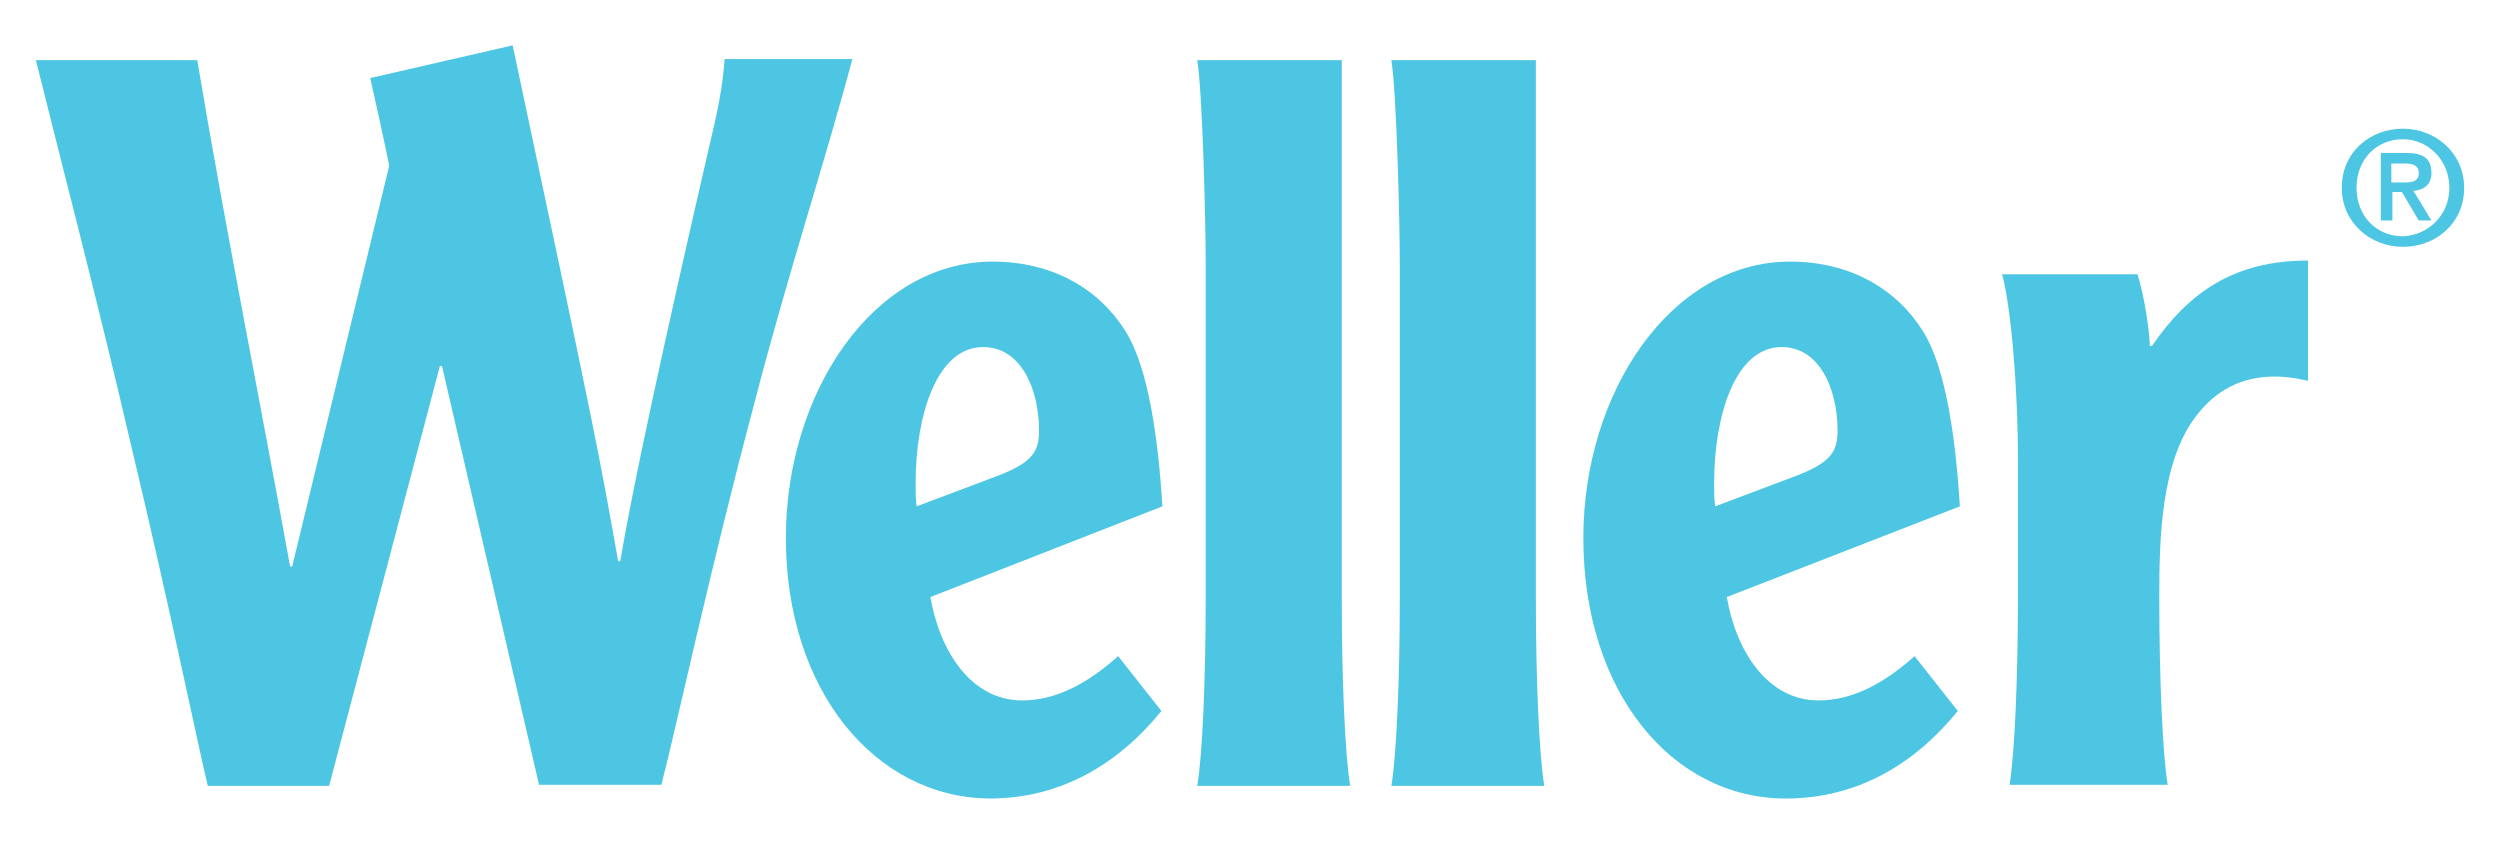
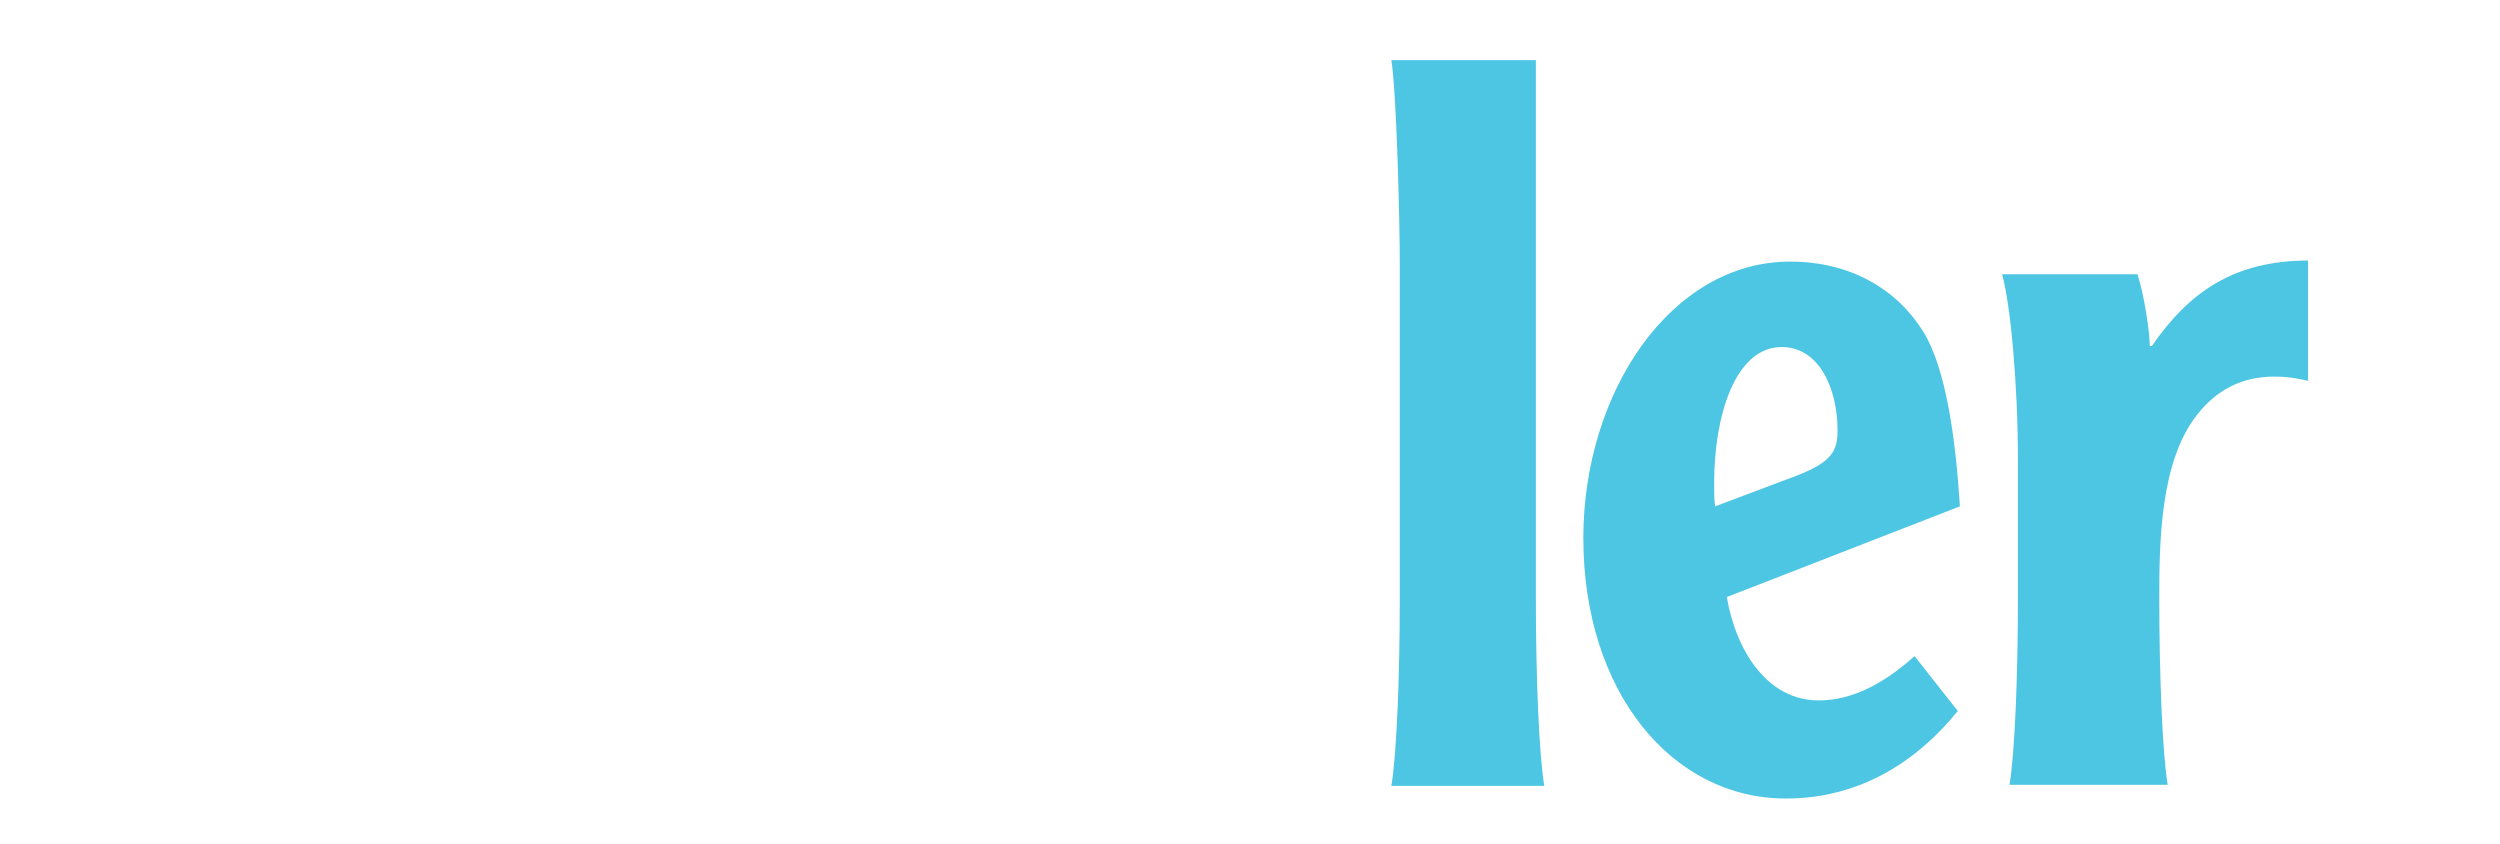
<svg xmlns="http://www.w3.org/2000/svg" version="1.1" id="Layer_1" x="0px" y="0px" viewBox="0 0 237 80" style="enable-background:new 0 0 237 80;" xml:space="preserve">
  <style type="text/css">
	.st0{fill:#4DC6E3;}
</style>
  <g>
    <g>
-       <path class="st0" d="M18.7,5.7c2.7,16.1,5.9,32,8.8,48h0.2l9.2-38c0,0-0.5-2.5-1.8-8.3l13.5-3.1c8.2,38.5,8.2,38.8,10,48.9h0.2    c1.1-6.6,4-20.1,8.5-39.6c1.1-4.6,1.2-5.9,1.4-8h12.1c-2.4,9.1-6.2,20.7-9.2,32.3c-4.2,15.7-7.5,31.1-8.9,36.5H51.1l-9.2-39.7    h-0.2L31.2,74.5H19.7c-0.8-3.2-3.7-17.4-7.3-32.4c-3.2-13.8-7-28.3-9-36.4H18.7z" />
-       <path class="st0" d="M88.2,56.6c0.9,5.2,3.9,9.8,8.7,9.8c3.2,0,6.2-1.6,9.1-4.2l4.1,5.2c-3.8,4.7-9.2,8.3-16.3,8.3    C83,75.6,74.5,65.5,74.5,51c0-13.8,8.3-26.2,19.6-26.2c5.7,0,10.1,2.6,12.6,6.6c2.2,3.5,3.1,10.3,3.5,16.6L88.2,56.6z M94.6,45.1    c3.4-1.3,3.9-2.4,3.9-4.3c0-3.9-1.7-7.9-5.3-7.9c-4.4,0-6.4,6.5-6.4,12.9c0,0.9,0,1.6,0.1,2.2L94.6,45.1z" />
      <path class="st0" d="M163.7,56.6c0.9,5.2,3.9,9.8,8.7,9.8c3.2,0,6.2-1.6,9.1-4.2l4.1,5.2c-3.8,4.7-9.2,8.3-16.3,8.3    c-10.8,0-19.2-10.1-19.2-24.7c0-13.8,8.3-26.2,19.6-26.2c5.7,0,10.1,2.6,12.6,6.6c2.2,3.5,3.1,10.3,3.5,16.6L163.7,56.6z     M170.3,45.1c3.4-1.3,3.9-2.4,3.9-4.3c0-3.9-1.7-7.9-5.3-7.9c-4.4,0-6.4,6.5-6.4,12.9c0,0.9,0,1.6,0.1,2.2L170.3,45.1z" />
-       <path class="st0" d="M113.5,74.5c0.5-2.9,0.8-10.4,0.8-17.7V25c0-4-0.3-16.2-0.8-19.3h13.7v51.1c0,7.3,0.3,14.8,0.8,17.7H113.5z" />
      <path class="st0" d="M131.9,74.5c0.5-2.9,0.8-10.4,0.8-17.7V25c0-4-0.3-16.2-0.8-19.3h13.7v51.1c0,7.3,0.3,14.8,0.8,17.7H131.9z" />
      <path class="st0" d="M202.6,25.9c0.7,2.1,1.2,5.7,1.2,6.9h0.2c3.5-5.1,7.8-8.1,14.8-8.1v11.4c-0.5-0.1-1.6-0.4-3.2-0.4    c-3.1,0-5.5,1.3-7.3,3.6c-3.5,4.4-3.6,12-3.6,17.4c0,7.3,0.3,14.8,0.8,17.7h-15c0.5-2.9,0.8-10.4,0.8-17.7V43.7    c0-7.3-0.7-14.8-1.5-17.7H202.6z" />
    </g>
    <g>
-       <path class="st0" d="M222,17.8c0-3.4,2.7-5.6,5.8-5.6s5.8,2.3,5.8,5.6c0,3.4-2.7,5.6-5.8,5.6S222,21.1,222,17.8z M232.2,17.8    c0-2.6-2-4.6-4.4-4.6c-2.5,0-4.4,1.9-4.4,4.6s1.9,4.6,4.4,4.6C230.2,22.3,232.2,20.4,232.2,17.8z M226.8,20.9h-1.1v-6.4h2.4    c1.6,0,2.4,0.5,2.4,1.9c0,1.1-0.7,1.6-1.7,1.7l1.7,2.8h-1.2l-1.6-2.7h-0.9V20.9z M227.9,17.3c0.8,0,1.4-0.1,1.4-0.9    c0-0.8-0.7-0.9-1.4-0.9h-1.2v1.8H227.9z" />
-     </g>
+       </g>
  </g>
</svg>